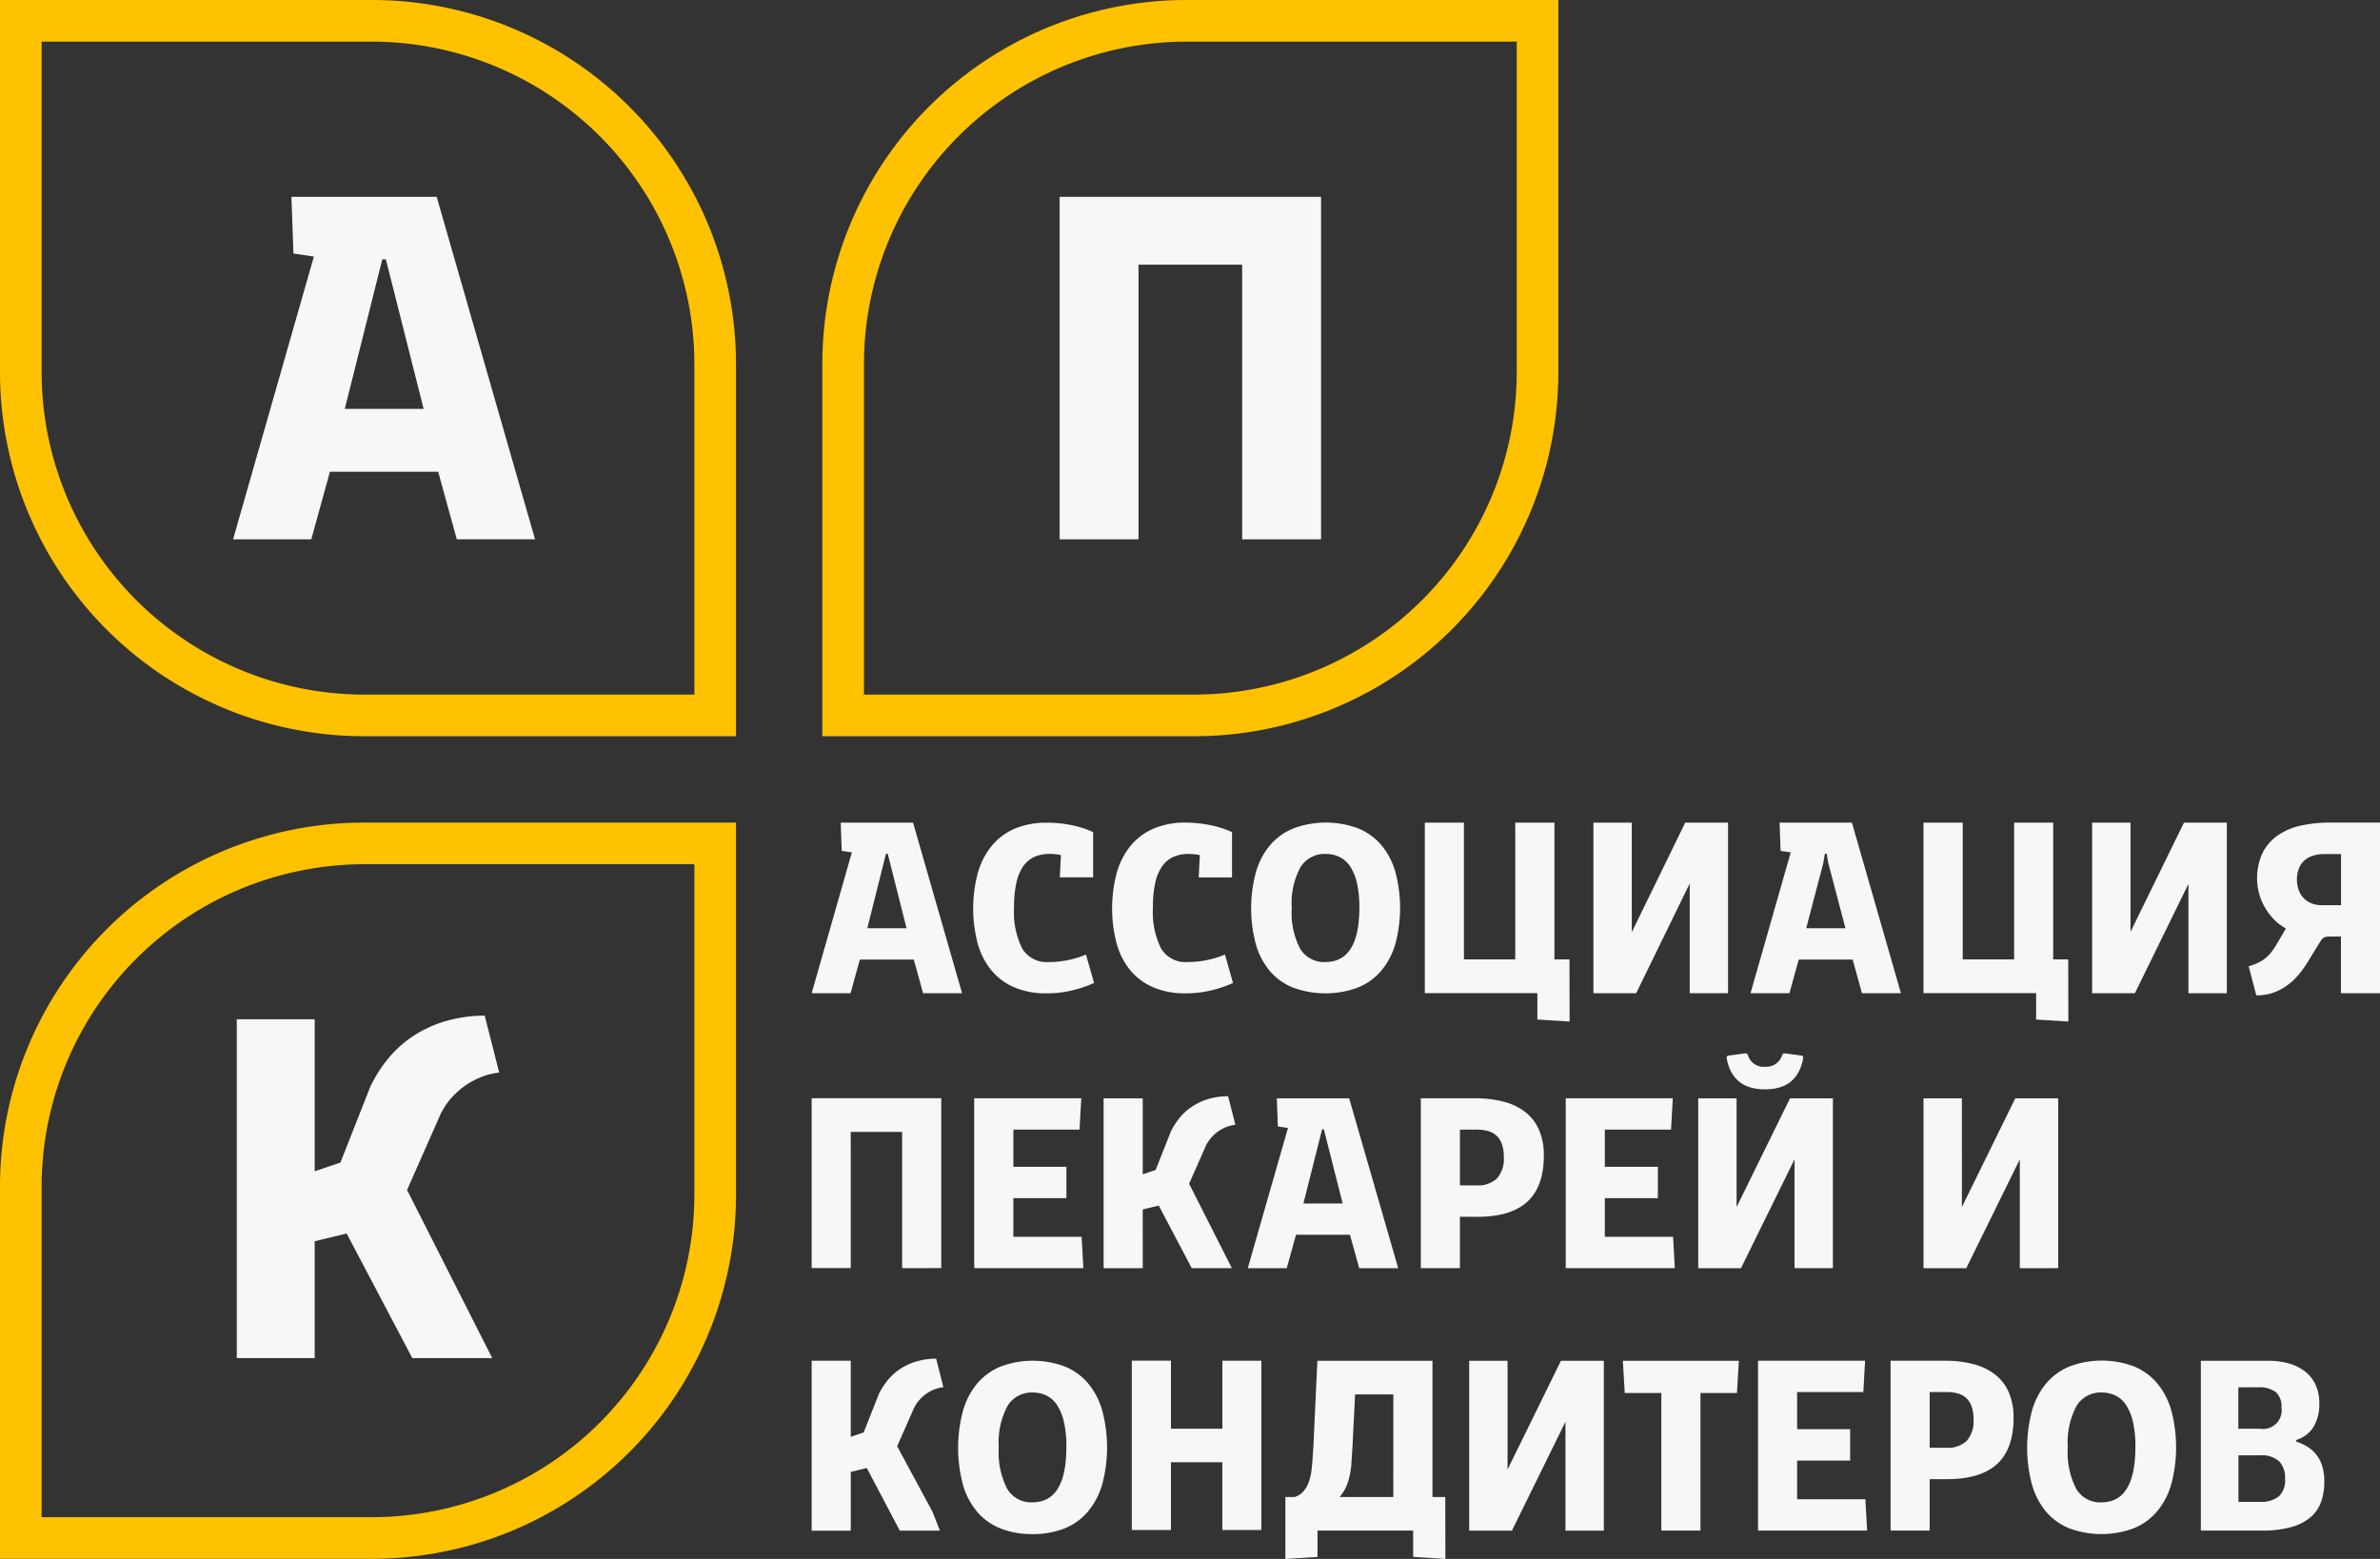
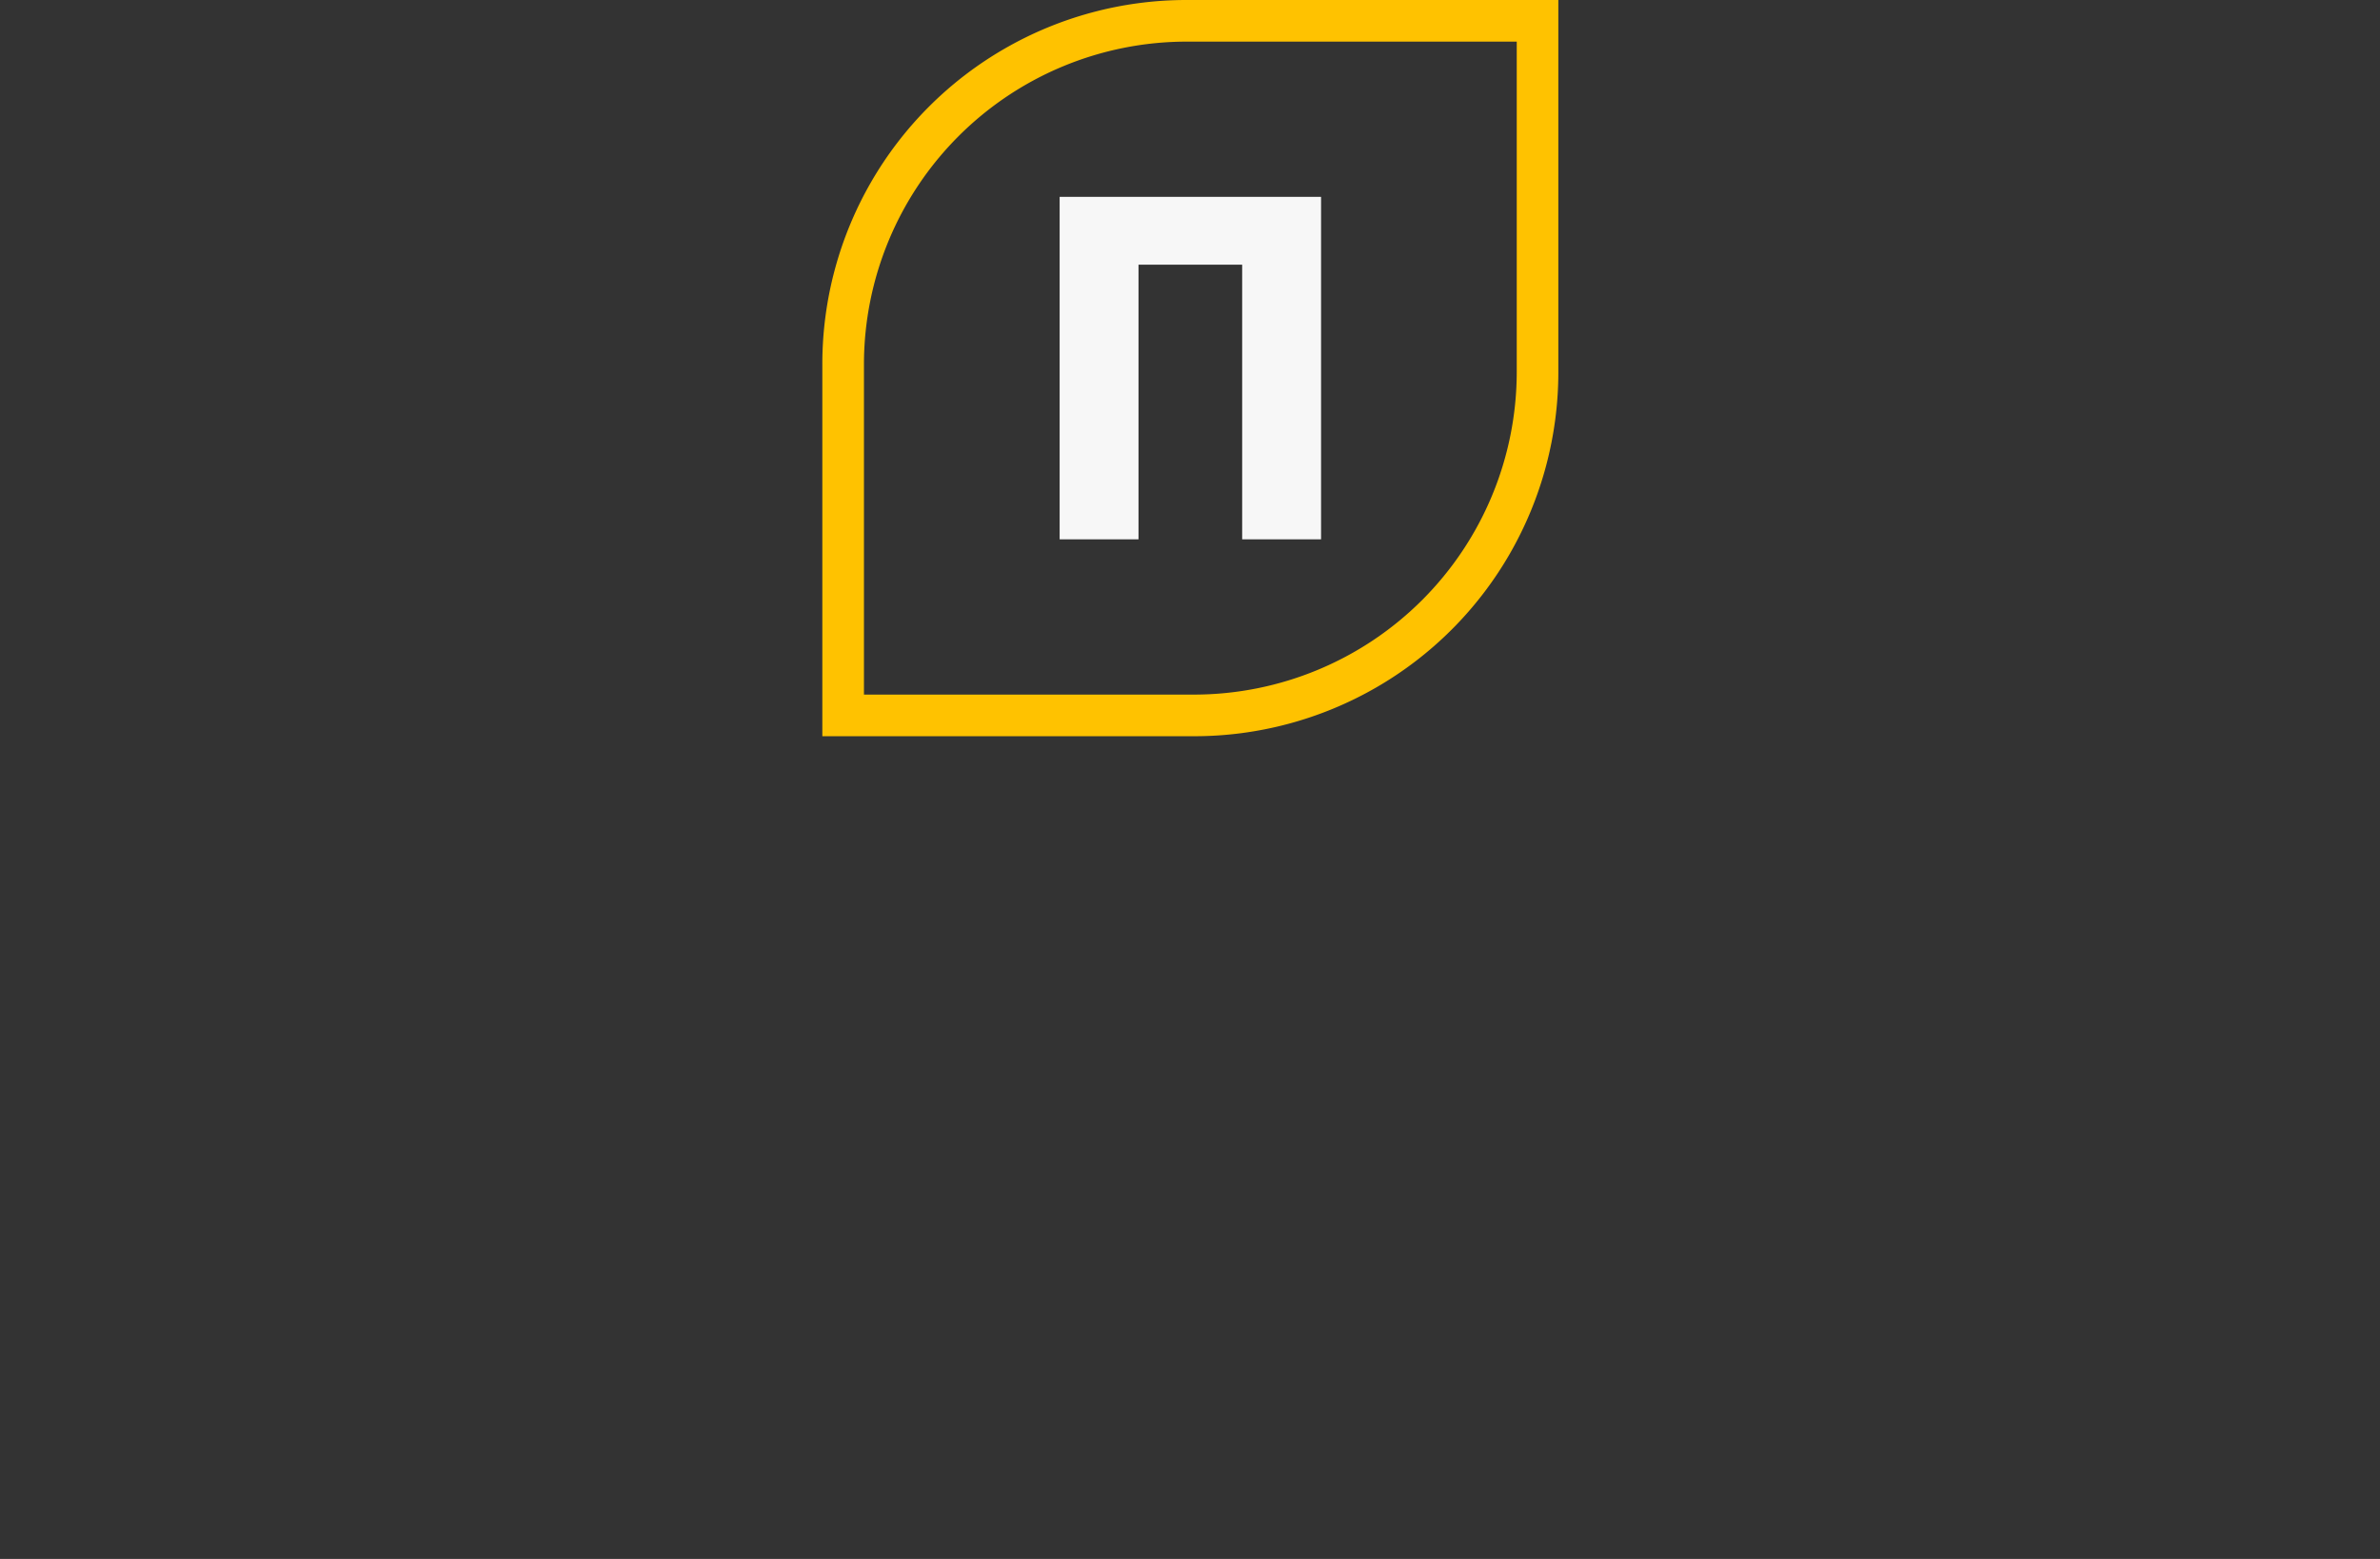
<svg xmlns="http://www.w3.org/2000/svg" id="b33b6b46-a1f3-44d7-8d26-df6397e6a732" data-name="Слой 1" width="290" height="190" viewBox="0 0 290 190">
  <rect x="0" y="0" width="290" height="190" fill="#333333" stroke="none" />
  <g>
    <g>
-       <path d="M45.319,5.073A39.347,39.347,0,0,1,84.61,44.387V84.656H44.362A39.347,39.347,0,0,1,5.071,45.343V5.073H45.319m0-5.073H0V45.343A44.374,44.374,0,0,0,44.362,89.73H89.68V44.387A44.375,44.375,0,0,0,45.319,0Z" fill="#ffc200" />
-       <path d="M28.4,65.732l9.846-34.463L35.757,30.9l-.247-6.909h17.7L65.194,65.728H55.661L53.391,57.5H40.2l-2.27,8.229ZM46.582,31.607l-4.571,18.23H51.62l-4.6-18.228Z" fill="#f7f7f7" />
-     </g>
+       </g>
    <g>
      <path d="M184.813,5.073v40.27a39.351,39.351,0,0,1-39.291,39.313h-40.25V44.387A39.352,39.352,0,0,1,144.563,5.073h40.25M189.882,0H144.563A44.371,44.371,0,0,0,100.2,44.387V89.73H145.52a44.374,44.374,0,0,0,44.362-44.387Z" fill="#ffc200" />
      <path d="M151.357,65.732V32.259H138.726V65.732h-9.61V23.992h31.853v41.74Z" fill="#f7f7f7" />
    </g>
    <g>
-       <path d="M84.61,105.33V145.6a39.351,39.351,0,0,1-39.291,39.313H5.069V144.644A39.352,39.352,0,0,1,44.36,105.33H84.61m5.07-5.073H44.362A44.374,44.374,0,0,0,0,144.644v45.342H45.319A44.374,44.374,0,0,0,89.682,145.6V100.257Z" fill="#ffc200" />
-       <path d="M28.851,124.226h9.493v18.527l3.134-1.064,3.673-9.316a17.1,17.1,0,0,1,2.022-3.2,13.783,13.783,0,0,1,2.935-2.74,14.7,14.7,0,0,1,3.927-1.9,16.985,16.985,0,0,1,5.026-.747l1.766,6.941a7.965,7.965,0,0,0-2.009.472,9.608,9.608,0,0,0-1.993,1.019,9.491,9.491,0,0,0-1.781,1.548,8.819,8.819,0,0,0-1.369,2.039L49.6,145.031l10.378,20.493H50.24l-8-15.188-3.894.944v14.244H28.851Z" fill="#f7f7f7" />
-     </g>
-     <path d="M112.048,170.6a4.746,4.746,0,0,1,1.895-1.292,3.983,3.983,0,0,1,1.009-.236l-.885-3.483a8.537,8.537,0,0,0-2.514.376,7.326,7.326,0,0,0-1.979.955A6.914,6.914,0,0,0,108.1,168.3a8.631,8.631,0,0,0-1.015,1.606l-1.848,4.676-1.574.534v-9.275H98.9v20.714h4.765v-7.159l1.955-.474,4.018,7.627h4.889l-.9-2.292-4.309-7.991,2.047-4.644A4.415,4.415,0,0,1,112.048,170.6Zm20.507-2.035a7.363,7.363,0,0,0-2.842-2.032,11.2,11.2,0,0,0-7.776.016,7.433,7.433,0,0,0-2.855,2.053,9.051,9.051,0,0,0-1.74,3.328,17.487,17.487,0,0,0,0,9.055,8.916,8.916,0,0,0,1.74,3.289,7.3,7.3,0,0,0,2.849,2.016,10.35,10.35,0,0,0,3.881.683,10.246,10.246,0,0,0,3.876-.683,7.352,7.352,0,0,0,2.85-2.032,9.1,9.1,0,0,0,1.757-3.312,17.482,17.482,0,0,0,0-9.076A9.021,9.021,0,0,0,132.555,168.566ZM125.79,183.1a3.385,3.385,0,0,1-3.062-1.64,9.7,9.7,0,0,1-1.03-5.045,9.432,9.432,0,0,1,1.069-5.067,3.426,3.426,0,0,1,3.037-1.629,3.8,3.8,0,0,1,1.74.387,3.337,3.337,0,0,1,1.3,1.207,6.424,6.424,0,0,1,.81,2.069,13.559,13.559,0,0,1,.282,2.96l0,0Q129.937,183.106,125.79,183.1Zm23.154-8.97H142.68v-8.3h-4.77v20.646h4.77v-8.265h6.26v8.265h4.76V165.838h-4.756Zm25.6,8.32V165.849H160.521l-.489,10.5-.078,1.132q-.047.923-.152,1.741a6.607,6.607,0,0,1-.352,1.467,3.46,3.46,0,0,1-.658,1.108,2.289,2.289,0,0,1-1.069.658h-1.1V190l3.911-.244v-3.21h11.658v3.208l3.927.246-.016-7.546Zm-4.771,0h-6.539a5.25,5.25,0,0,0,1.038-1.9,9.715,9.715,0,0,0,.387-2.078l.137-2.128.321-6.4h4.66Zm13.92-3.351V165.849h-4.675v20.7h5.208l6.523-13.265v13.265h4.675v-20.7H190.2Zm14.279-9.324h4.459v16.767H207.2V169.777h4.447l.23-3.928H197.743Zm21.006,12.948V178.01h6.461v-3.821h-6.461v-4.524h8.066l.214-3.821H214.213v20.7h13.294l-.215-3.821Zm24.12-15.2a7.244,7.244,0,0,0-2.643-1.267,13.516,13.516,0,0,0-3.48-.412h-6.614v20.7h4.766v-6.267h2.051q4.14.011,6.156-1.842t2.017-5.611a7.742,7.742,0,0,0-.58-3.124A5.564,5.564,0,0,0,243.1,167.523Zm-3.472,8.1a3.354,3.354,0,0,1-2.451.832h-2.048l0-6.793h2.094a4.891,4.891,0,0,1,1.367.176,2.488,2.488,0,0,1,1.022.58,2.551,2.551,0,0,1,.642,1.024,4.568,4.568,0,0,1,.221,1.513A3.62,3.62,0,0,1,239.627,175.626Zm23.19-7.075a7.346,7.346,0,0,0-2.842-2.032,11.191,11.191,0,0,0-7.776.015,7.445,7.445,0,0,0-2.857,2.055,9.09,9.09,0,0,0-1.74,3.33,17.516,17.516,0,0,0,0,9.057,8.95,8.95,0,0,0,1.74,3.3,7.3,7.3,0,0,0,2.85,2.016,11.3,11.3,0,0,0,7.76-.008,7.339,7.339,0,0,0,2.85-2.031,9.089,9.089,0,0,0,1.755-3.315,17.476,17.476,0,0,0,0-9.08A8.988,8.988,0,0,0,262.817,168.551Zm-2.621,7.791q0,6.762-4.145,6.766a3.384,3.384,0,0,1-3.063-1.641,9.694,9.694,0,0,1-1.03-5.046,9.442,9.442,0,0,1,1.069-5.069,3.427,3.427,0,0,1,3.039-1.635,3.8,3.8,0,0,1,1.74.387,3.332,3.332,0,0,1,1.3,1.208,6.427,6.427,0,0,1,.81,2.068,13.639,13.639,0,0,1,.283,2.962Zm22.082.995a4.089,4.089,0,0,0-1.084-.985,6.541,6.541,0,0,0-1.414-.658v-.184a3.827,3.827,0,0,0,2.177-1.681,5.568,5.568,0,0,0,.65-2.783,5.249,5.249,0,0,0-.474-2.308,4.456,4.456,0,0,0-1.314-1.619,5.711,5.711,0,0,0-1.986-.956,9.425,9.425,0,0,0-2.49-.314h-8.172l0,20.7h7.379a13.312,13.312,0,0,0,3.583-.412,6.218,6.218,0,0,0,2.368-1.184,4.42,4.42,0,0,0,1.315-1.881,7.292,7.292,0,0,0,.4-2.515,6.25,6.25,0,0,0-.244-1.834A4.361,4.361,0,0,0,282.278,177.337Zm-9.539-8.247,2.475-.007a3.255,3.255,0,0,1,2.078.58,2.283,2.283,0,0,1,.7,1.873,2.267,2.267,0,0,1-2.612,2.6h-2.643Zm4.921,13.3a3.393,3.393,0,0,1-2.247.658h-2.658v-5.671h2.654a3.142,3.142,0,0,1,2.3.726,2.871,2.871,0,0,1,.725,2.117A2.682,2.682,0,0,1,277.66,182.388ZM103.64,121.051l1.131-4.1h6.574l1.131,4.1h4.752l-5.974-20.788H102.44l.121,3.44,1.238.184-4.9,17.165Zm4.315-17h.213l2.293,9.08H105.68ZM120.833,118.3a7.393,7.393,0,0,0,2.8,2.051,9.823,9.823,0,0,0,3.888.716,13.488,13.488,0,0,0,3.062-.346,14.029,14.029,0,0,0,2.726-.923l-.986-3.464A10.642,10.642,0,0,1,130.2,117a11.724,11.724,0,0,1-2.407.252,3.463,3.463,0,0,1-3.248-1.661,9.973,9.973,0,0,1-.986-4.974,14.067,14.067,0,0,1,.267-2.945,5.753,5.753,0,0,1,.81-2.029,3.369,3.369,0,0,1,1.354-1.181,4.422,4.422,0,0,1,1.91-.387,6.707,6.707,0,0,1,.709.037,5.727,5.727,0,0,1,.665.11l-.137,2.709h4.06v-5.52a12.221,12.221,0,0,0-2.7-.857,14.985,14.985,0,0,0-2.958-.284,9.738,9.738,0,0,0-3.867.715,7.4,7.4,0,0,0-2.8,2.067,9.128,9.128,0,0,0-1.711,3.289,16.857,16.857,0,0,0-.015,8.707A8.886,8.886,0,0,0,120.833,118.3Zm16.925-.006a7.384,7.384,0,0,0,2.795,2.051,9.82,9.82,0,0,0,3.9.722,13.481,13.481,0,0,0,3.062-.346,14.055,14.055,0,0,0,2.724-.923l-.98-3.464a10.549,10.549,0,0,1-2.126.664,11.739,11.739,0,0,1-2.407.252,3.468,3.468,0,0,1-3.258-1.659,9.976,9.976,0,0,1-.986-4.974,14,14,0,0,1,.267-2.945,5.723,5.723,0,0,1,.812-2.026,3.371,3.371,0,0,1,1.353-1.18,4.41,4.41,0,0,1,1.91-.387,6.739,6.739,0,0,1,.71.037,5.588,5.588,0,0,1,.665.11l-.138,2.709h4.06v-5.52a12.135,12.135,0,0,0-2.7-.857,15.044,15.044,0,0,0-2.956-.3,9.734,9.734,0,0,0-3.866.716,7.379,7.379,0,0,0-2.8,2.066,9.144,9.144,0,0,0-1.711,3.289,16.868,16.868,0,0,0-.015,8.707A8.873,8.873,0,0,0,137.758,118.3Zm17.025.116a7.3,7.3,0,0,0,2.849,1.986,11.464,11.464,0,0,0,7.757-.01,7.35,7.35,0,0,0,2.85-2A8.906,8.906,0,0,0,170,115.124a16.94,16.94,0,0,0,0-8.937,8.821,8.821,0,0,0-1.74-3.254,7.337,7.337,0,0,0-2.84-2,11.357,11.357,0,0,0-7.776.015,7.431,7.431,0,0,0-2.857,2.022,8.891,8.891,0,0,0-1.74,3.276,16.956,16.956,0,0,0,0,8.914A8.743,8.743,0,0,0,154.783,118.411Zm3.683-12.725a3.439,3.439,0,0,1,3.039-1.61,3.842,3.842,0,0,1,1.74.387,3.317,3.317,0,0,1,1.3,1.188,6.251,6.251,0,0,1,.81,2.038,13.154,13.154,0,0,1,.282,2.915h0q0,6.646-4.139,6.647a3.393,3.393,0,0,1-3.07-1.61,9.424,9.424,0,0,1-1.03-4.967A9.167,9.167,0,0,1,158.466,105.686Zm28.862,18.574,3.927.246-.015-7.579h-1.833V100.265h-4.774v16.662h-6.254V100.265h-4.766v20.774h13.715Zm18.56-16.573v13.365h4.675V100.265h-5.224l-6.507,13.348V100.265h-4.675v20.787h5.208Zm12.153,13.364,1.131-4.1h6.574l1.131,4.1h4.75l-5.972-20.788h-8.814l.122,3.44,1.237.184-4.9,17.165Zm4.122-15.851.194-1.145.224,0,.193,1.132,2.092,7.948h-4.781ZM248.1,124.26l3.927.246-.016-7.579h-1.833V100.265h-4.756v16.662h-6.264V100.265h-4.785v20.774H248.1Zm23.237-3.208V100.265h-5.224L259.6,113.574V100.265h-4.675v20.787h5.209l6.523-13.323v13.323Zm12.559-20.795a16.544,16.544,0,0,0-3.453.344,8,8,0,0,0-2.819,1.161,5.821,5.821,0,0,0-1.9,2.111,7.366,7.366,0,0,0-.488,4.905,7.144,7.144,0,0,0,.65,1.658,7.328,7.328,0,0,0,1.092,1.513,6.357,6.357,0,0,0,1.559,1.213l-1.284,2.181a7.265,7.265,0,0,1-.7.944,4.308,4.308,0,0,1-.748.667,4.841,4.841,0,0,1-.841.469,8.482,8.482,0,0,1-.967.344l.932,3.547a6.054,6.054,0,0,0,2.177-.37,6.867,6.867,0,0,0,1.74-.967,7.857,7.857,0,0,0,1.32-1.283,12.867,12.867,0,0,0,.979-1.374l1.635-2.656a1.194,1.194,0,0,1,.352-.376,1.294,1.294,0,0,1,.565-.145h1.546v6.908H290V100.257Zm1.353,10.065h-2.306a3.357,3.357,0,0,1-1.336-.246,2.7,2.7,0,0,1-.955-.667,2.771,2.771,0,0,1-.58-.991,3.826,3.826,0,0,1-.194-1.229h0a3.583,3.583,0,0,1,.255-1.373,2.547,2.547,0,0,1,.681-.968,2.869,2.869,0,0,1,1.03-.561,4.427,4.427,0,0,1,1.313-.193h2.094ZM103.661,137.953h6.264v16.609l4.766-.01v-20.7H98.9v20.7h4.765Zm27.877-.273.215-3.821H118.707v20.7l13.3,0-.214-3.822h-8.314v-4.707h6.461V142.21h-6.461v-4.53Zm7.7,9.727,1.954-.474,4.018,7.627H150.1l-5.21-10.288,2.047-4.632a4.409,4.409,0,0,1,.687-1.023,4.728,4.728,0,0,1,1.894-1.293,4.026,4.026,0,0,1,1.009-.236l-.885-3.482a8.492,8.492,0,0,0-2.513.375,7.335,7.335,0,0,0-1.976.954,6.88,6.88,0,0,0-1.475,1.375,8.612,8.612,0,0,0-1.015,1.606l-1.849,4.677-1.573.534v-9.262h-4.766v20.7h4.768Zm18.678,3.08h6.573l1.131,4.079h4.748l-5.972-20.7h-8.814l.122,3.425,1.237.181-4.9,17.093h4.752Zm3.182-12.851h.212l2.291,9.041h-4.781Zm25,8.83q2.016-1.851,2.016-5.611a7.72,7.72,0,0,0-.58-3.13,5.557,5.557,0,0,0-1.674-2.187,7.268,7.268,0,0,0-2.643-1.267,13.516,13.516,0,0,0-3.48-.412h-6.614v20.7h4.766v-6.267l2.051.013Q184.08,148.319,186.1,146.466Zm-8.209-1.992V137.68h2.094a4.933,4.933,0,0,1,1.367.176,2.479,2.479,0,0,1,1.022.581,2.554,2.554,0,0,1,.642,1.023,4.573,4.573,0,0,1,.223,1.513,3.627,3.627,0,0,1-.849,2.669,3.36,3.36,0,0,1-2.452.832Zm25.725-6.794.214-3.821H190.781v20.7l13.294,0-.215-3.822h-8.313v-4.707h6.461V142.21h-6.461v-4.53Zm15.047,16.882h4.675v-20.7h-5.224L211.6,147.116V133.865h-4.674v20.7h5.21L218.66,141.3Zm32.126,0v-20.7H245.56l-6.507,13.251V133.865h-4.675v20.7h5.21l6.523-13.265v13.265Zm-40.372-25.47c.491,2.451,2.05,3.676,4.654,3.676s4.135-1.225,4.626-3.676c.062-.236,0-.4-.152-.43l-2.023-.277a.315.315,0,0,0-.367.215,2.011,2.011,0,0,1-2.084,1.411,1.961,1.961,0,0,1-2.082-1.411.316.316,0,0,0-.368-.215l-2.051.277C210.414,128.693,210.352,128.846,210.414,129.092Z" fill="#f7f7f7" />
+       </g>
  </g>
</svg>